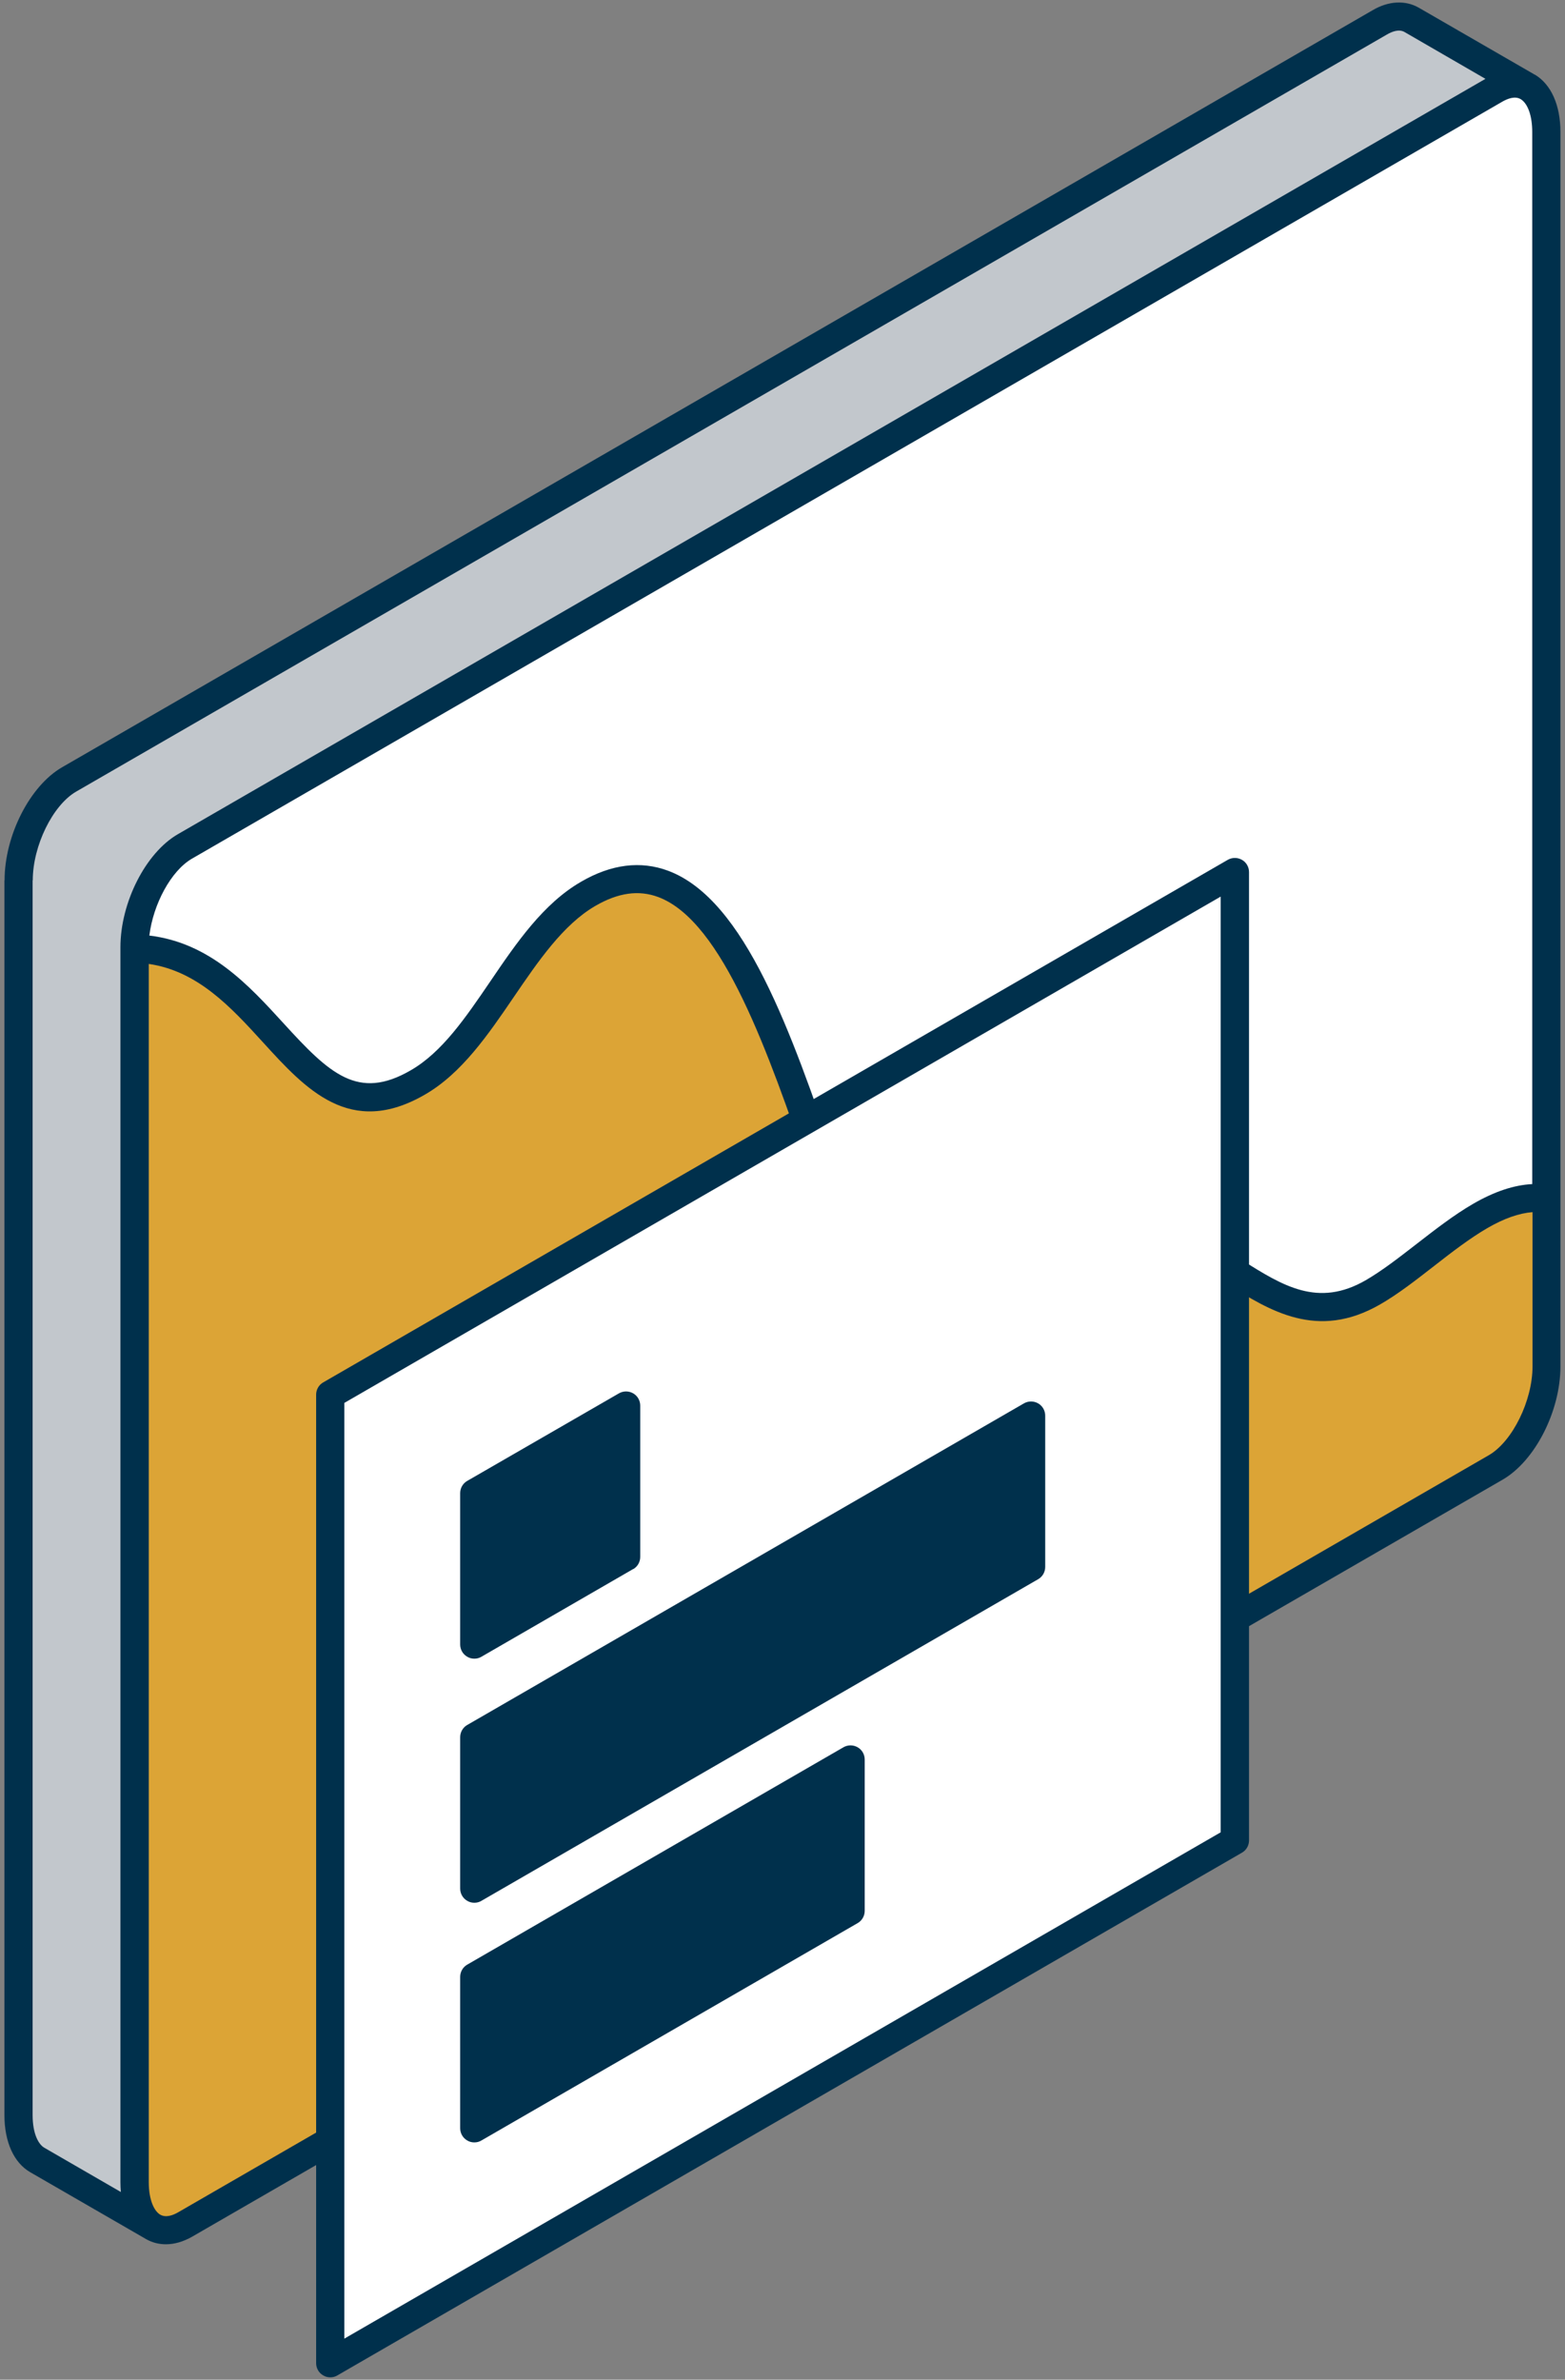
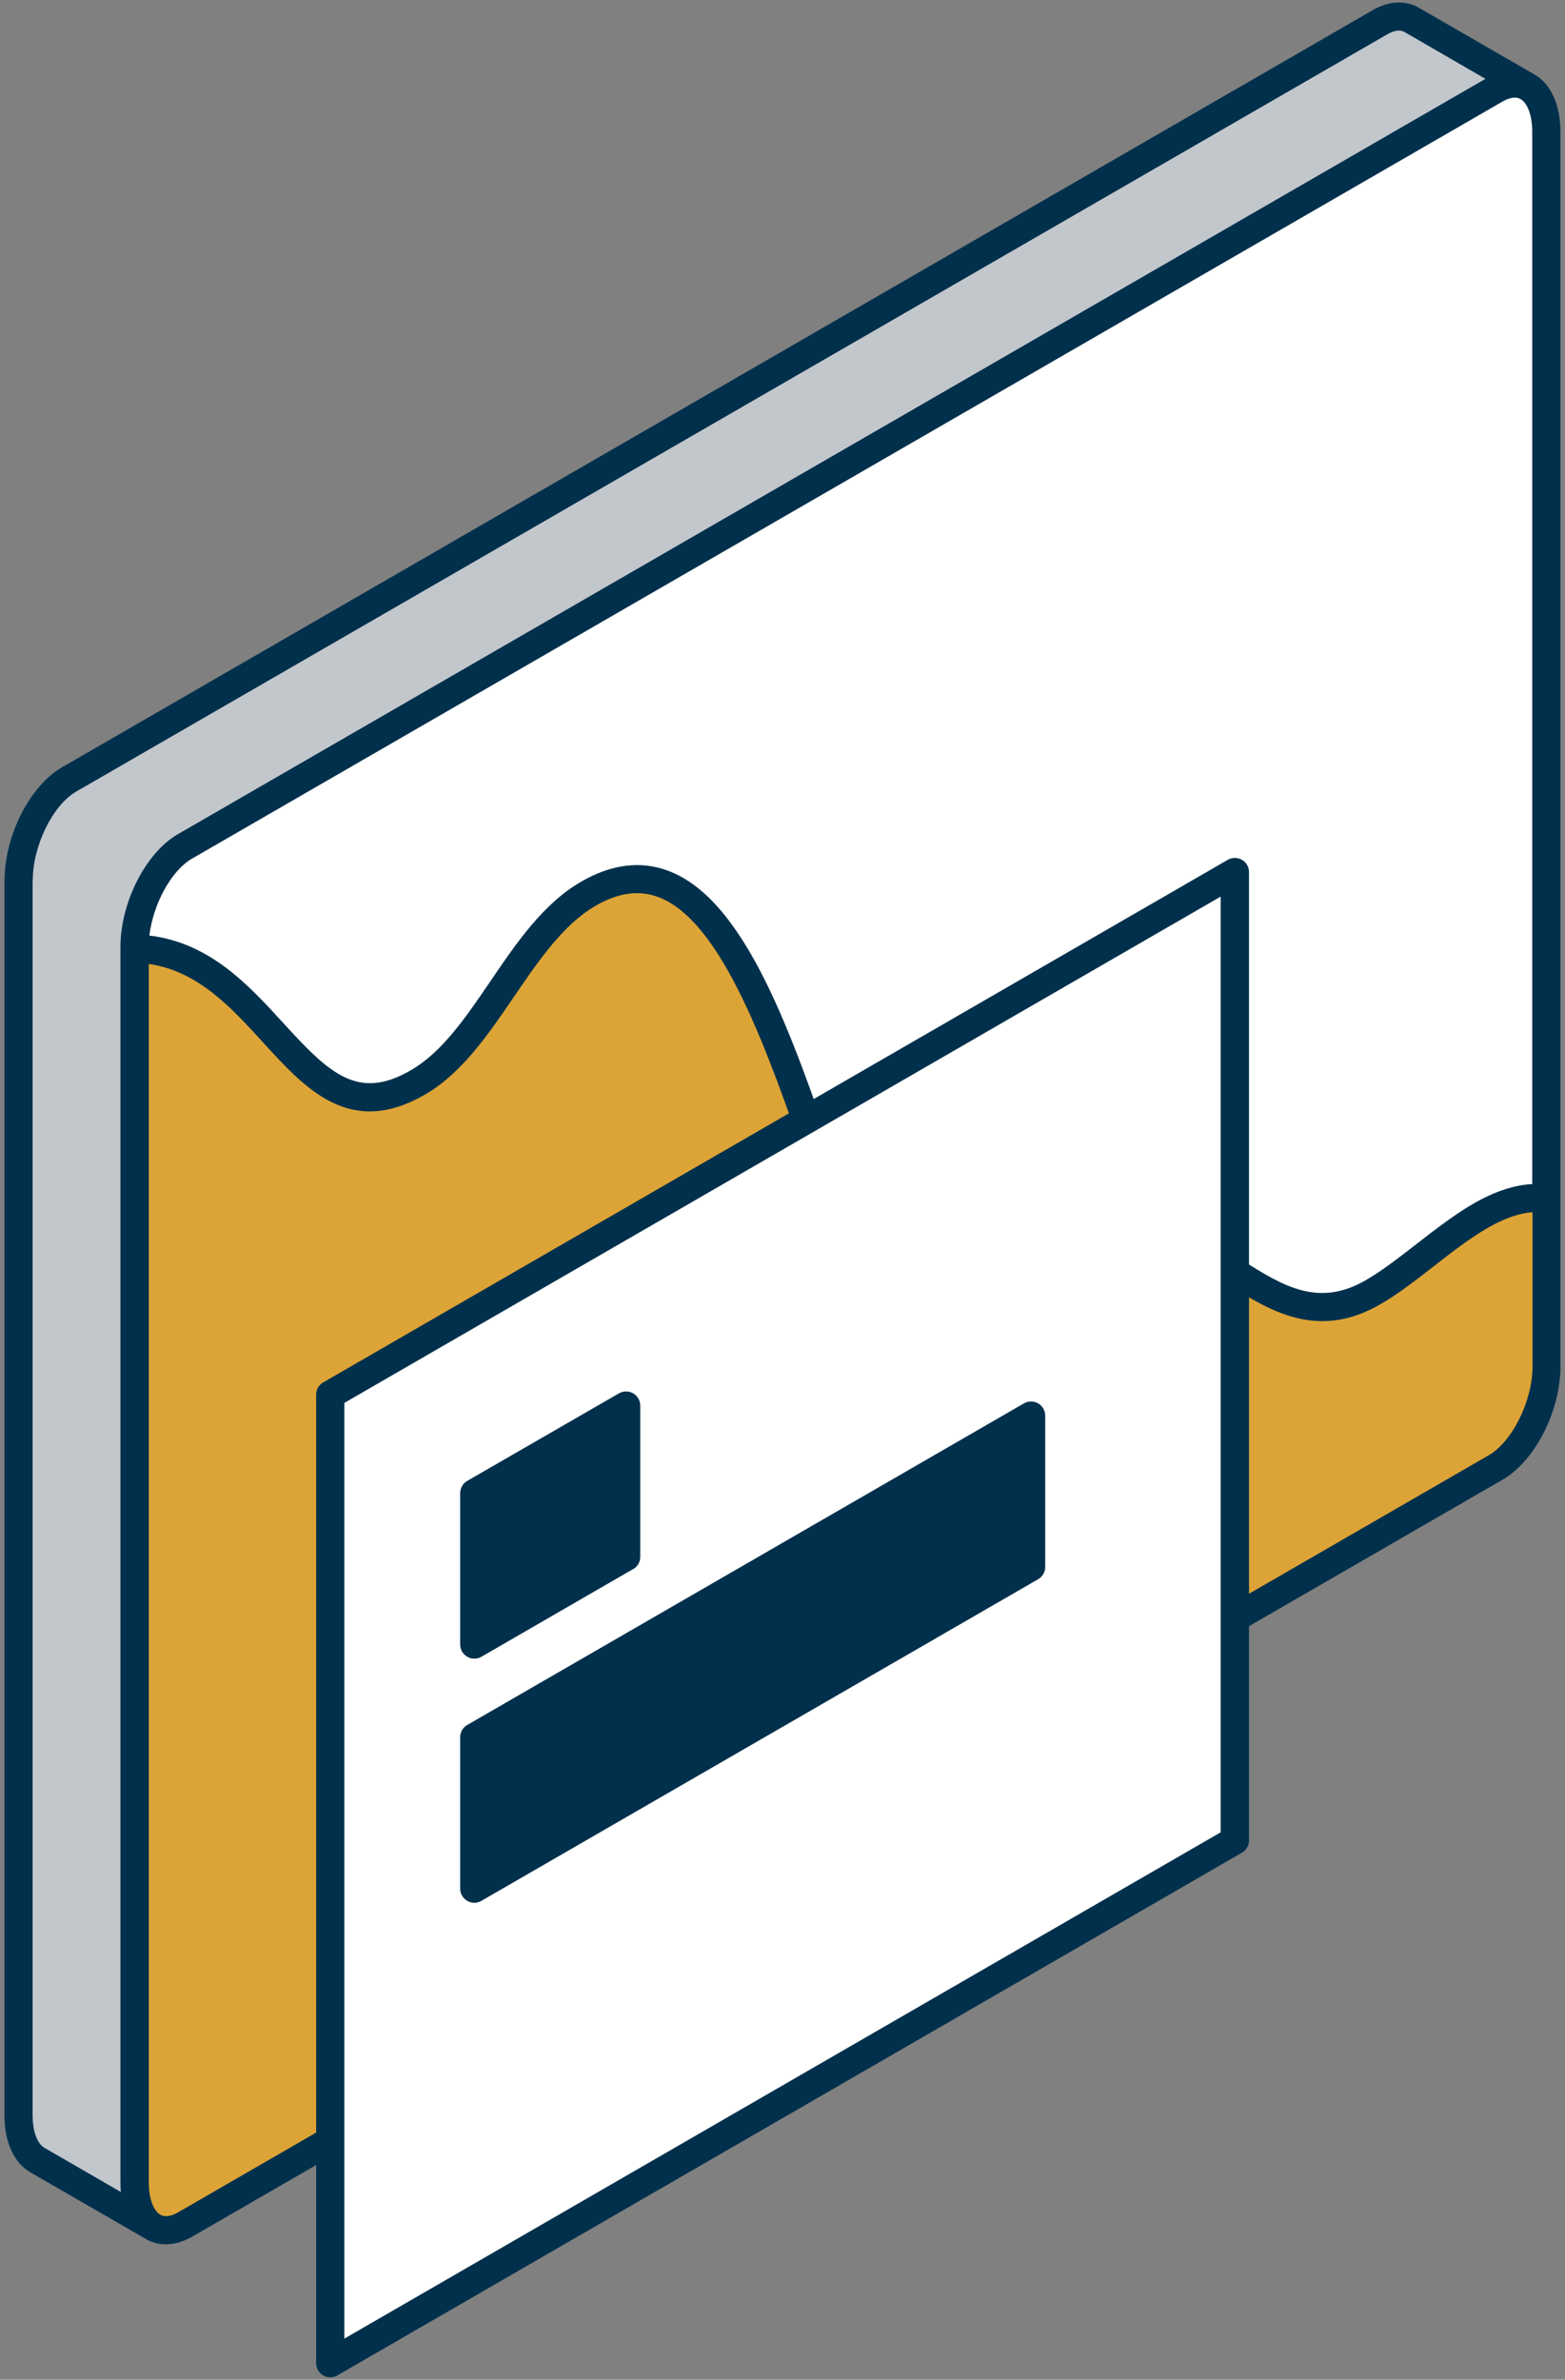
<svg xmlns="http://www.w3.org/2000/svg" id="Layer_1" data-name="Layer 1" viewBox="0 0 106.04 161.16">
  <rect x="0" y="0" width="106.04" height="161.16" fill="#808080" stroke="none" />
  <defs>
    <style>      .cls-1 {        fill: #dca436;      }      .cls-1, .cls-2, .cls-3, .cls-4 {        stroke-width: 0px;      }      .cls-2 {        fill: #00304c;      }      .cls-3 {        fill: #fff;      }      .cls-4 {        fill: #c2c7cc;      }    </style>
  </defs>
  <g>
    <g>
      <path class="cls-4" d="M1.26,78.88v64.35c0,1.53.49,2.6,1.27,3.04l7.83,4.52c-.76-.45-1.24-1.53-1.24-3.03v-83.62c0-2.69,1.53-5.75,3.42-6.84L101.34,6.05c.82-.47,1.57-.5,2.16-.16l-7.85-4.54c-.59-.34-1.34-.31-2.16.16L4.68,52.79c-1.89,1.09-3.42,4.15-3.42,6.84v19.26Z" />
      <path class="cls-1" d="M9.12,83.42v64.35c0,1.5.48,2.57,1.24,3.03l.02.02c.59.34,1.34.31,2.16-.16l88.8-51.27c1.9-1.1,3.44-4.16,3.44-6.84v-11.36c-1.2-.16-2.63.1-4.49,1.18-2.48,1.43-4.89,3.79-7.27,5.17-7.3,4.21-11.18-6.58-17.76-2.78-3.35,1.93-5.79,7.23-9,9.09-9.99,5.76-11.89-41.68-26.39-33.31-4.74,2.74-6.9,10.1-11.55,12.78-8.16,4.72-9.89-8.86-19.19-9.07v19.18Z" />
      <path class="cls-3" d="M9.12,64.16v.08c9.3.21,11.03,13.79,19.19,9.07,4.65-2.68,6.81-10.04,11.55-12.78,14.5-8.37,16.4,39.07,26.39,33.31,3.22-1.86,5.66-7.16,9-9.09,6.58-3.8,10.46,6.99,17.76,2.78,2.38-1.38,4.79-3.74,7.27-5.17,1.86-1.08,3.29-1.34,4.49-1.18V8.93c0-1.53-.49-2.6-1.27-3.05h0c-.59-.34-1.34-.31-2.16.16L12.54,57.32c-1.89,1.09-3.42,4.15-3.42,6.84Z" />
    </g>
    <path class="cls-2" d="M.3,59.62v83.62c0,1.82.64,3.23,1.75,3.87l7.85,4.53s0,0,0,0c0,0,0,0,0,0,.42.24.87.35,1.34.35.57,0,1.17-.17,1.77-.51l88.8-51.27c2.2-1.27,3.92-4.64,3.92-7.67V8.93c0-1.82-.64-3.23-1.74-3.88,0,0-.02,0-.03-.01,0,0,0,0,0,0-.02,0-.03-.02-.05-.03l-7.78-4.49c-.91-.52-2.05-.46-3.12.17L4.21,51.96c-2.19,1.26-3.9,4.63-3.9,7.66ZM103.83,80.19c-1.24.06-2.57.5-4.02,1.34-1.31.76-2.58,1.75-3.82,2.71-1.2.93-2.33,1.81-3.45,2.46-3.24,1.87-5.62.38-8.37-1.35-2.66-1.67-5.69-3.57-9.39-1.43-1.85,1.07-3.38,2.99-4.87,4.86-1.39,1.75-2.7,3.4-4.14,4.23-.66.38-1.23.46-1.79.24-2.69-1.01-5.06-7.89-7.35-14.54-3.01-8.74-6.12-17.78-11.36-19.74-1.86-.69-3.84-.45-5.89.74-2.57,1.48-4.39,4.15-6.15,6.74-1.69,2.48-3.28,4.82-5.41,6.04-3.56,2.06-5.49.23-8.6-3.18-2.35-2.57-4.98-5.46-9.1-5.95.26-2.13,1.47-4.39,2.89-5.21L101.82,6.87c.34-.19.82-.38,1.21-.16,0,0,0,0,0,0,.49.29.79,1.14.79,2.22v71.26ZM12.06,149.83c-.33.19-.82.38-1.21.15,0,0,0,0,0,0,0,0,0,0,0,0-.37-.22-.77-.92-.77-2.21v-82.49c3.32.48,5.57,2.93,7.74,5.31,2.9,3.18,5.9,6.47,10.97,3.54,2.5-1.44,4.3-4.08,6.03-6.62,1.64-2.4,3.33-4.89,5.52-6.16,1.55-.9,2.94-1.09,4.26-.6,4.39,1.64,7.49,10.64,10.22,18.57,2.66,7.72,4.95,14.39,8.49,15.71.43.16.86.24,1.3.24.7,0,1.41-.21,2.12-.62,1.75-1.01,3.24-2.88,4.68-4.69,1.37-1.73,2.79-3.51,4.33-4.39,2.71-1.56,4.89-.19,7.42,1.39,2.86,1.8,6.1,3.83,10.35,1.38,1.24-.71,2.47-1.68,3.67-2.61,1.18-.92,2.41-1.87,3.6-2.56,1.14-.66,2.15-1.01,3.06-1.08v10.44c0,2.33-1.36,5.09-2.96,6.02L12.06,149.83ZM2.22,59.62c0-2.34,1.35-5.09,2.94-6.01L93.97,2.34c.34-.2.82-.39,1.2-.17l5.48,3.17L12.06,56.49c-2.19,1.26-3.9,4.63-3.9,7.66v83.62c0,.23.01.46.03.68l-5.19-3c-.38-.22-.79-.92-.79-2.21V59.62Z" />
  </g>
  <g>
    <path class="cls-3" d="M83.67,59.06v65.58s-61.29,35.39-61.29,35.39v-65.58s61.29-35.39,61.29-35.39Z" />
    <g>
      <path class="cls-2" d="M21.42,94.46v65.58c0,.34.18.66.48.83.15.09.31.13.48.13s.33-.04.48-.13l61.29-35.4c.3-.17.48-.49.48-.83V59.06c0-.34-.18-.66-.48-.83-.3-.17-.66-.17-.96,0l-61.29,35.39c-.3.17-.48.49-.48.83ZM23.33,95.01l59.38-34.29v63.37s-59.38,34.29-59.38,34.29v-63.37Z" />
      <path class="cls-2" d="M42.9,106.26l-10.28,5.94c-.15.09-.31.13-.48.13s-.33-.04-.48-.13c-.3-.17-.48-.49-.48-.83v-10.25c0-.34.18-.66.48-.83l10.28-5.93c.3-.17.66-.17.96,0,.3.17.48.49.48.83v10.25c0,.34-.18.66-.48.83Z" />
      <path class="cls-2" d="M70.34,106.95l-37.72,21.78c-.15.09-.31.13-.48.13s-.33-.04-.48-.13c-.3-.17-.48-.49-.48-.83v-10.25c0-.34.18-.66.48-.83l37.72-21.78c.3-.17.66-.17.96,0,.3.17.48.49.48.83v10.25c0,.34-.18.66-.48.83Z" />
-       <path class="cls-2" d="M58.11,130.24l-25.49,14.72c-.15.09-.31.13-.48.13s-.33-.04-.48-.13c-.3-.17-.48-.49-.48-.83v-10.25c0-.34.18-.66.48-.83l25.49-14.72c.3-.17.66-.17.96,0,.3.17.48.49.48.83v10.25c0,.34-.18.66-.48.83Z" />
    </g>
  </g>
</svg>